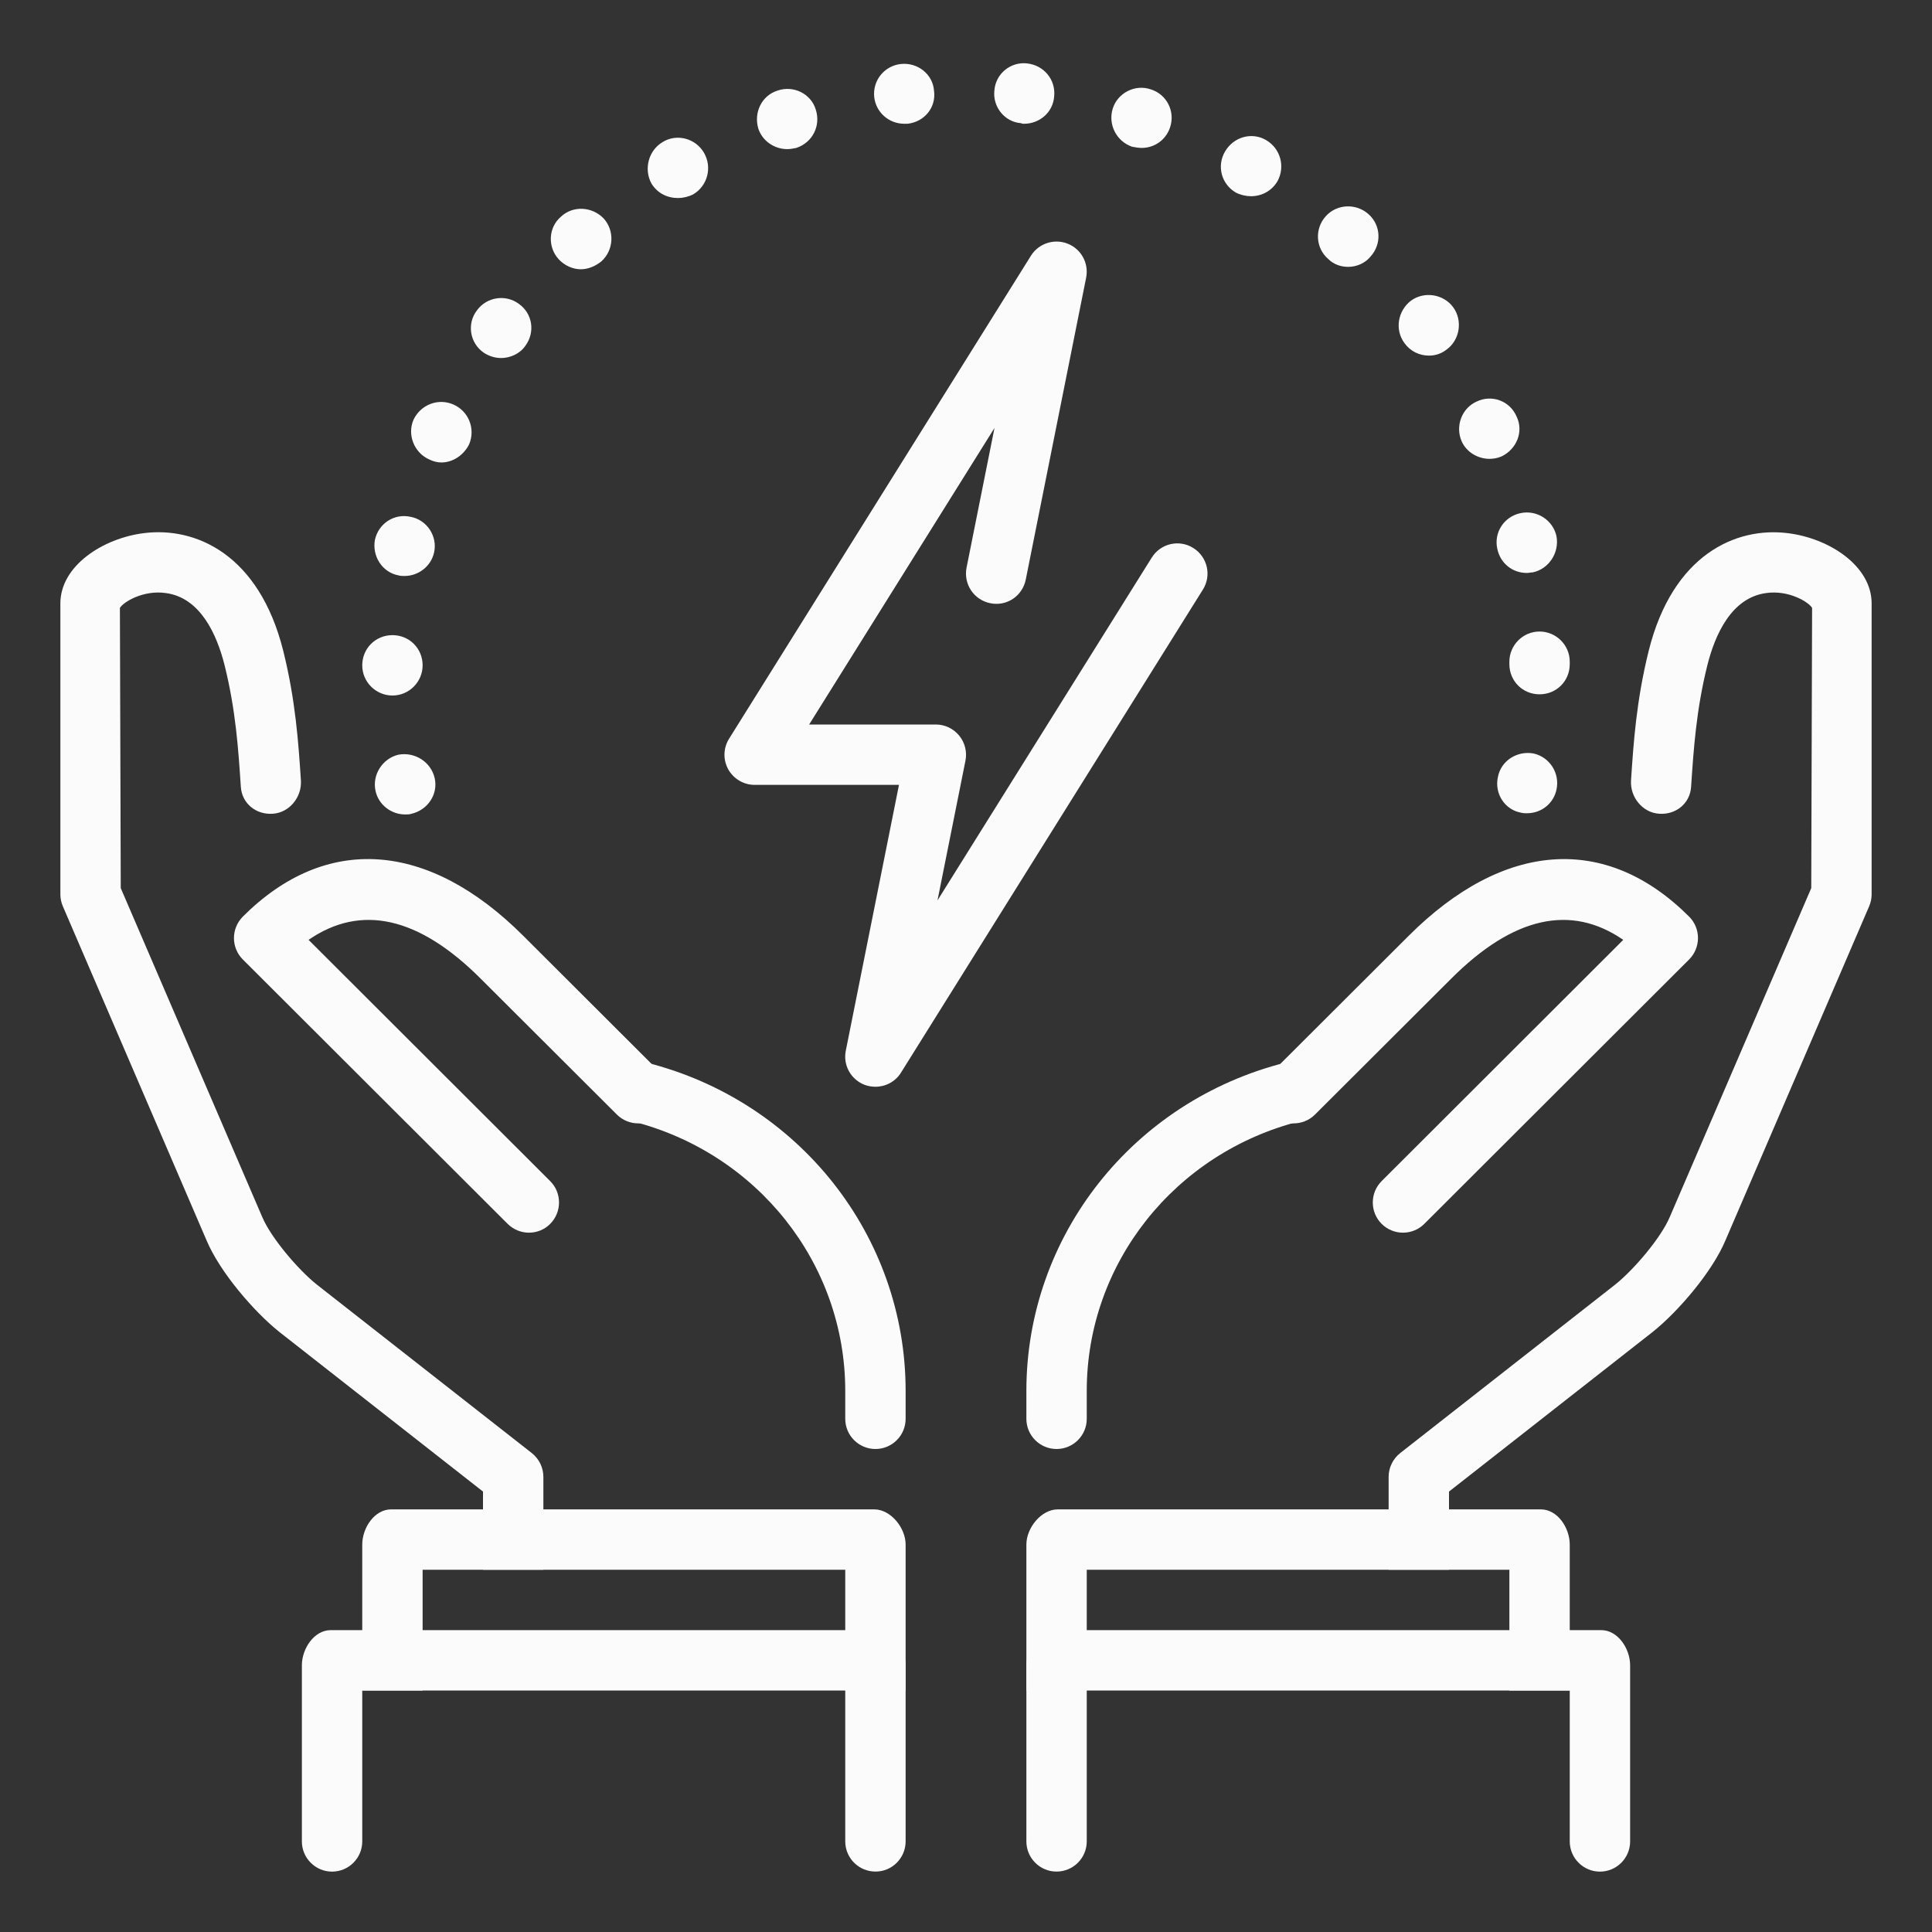
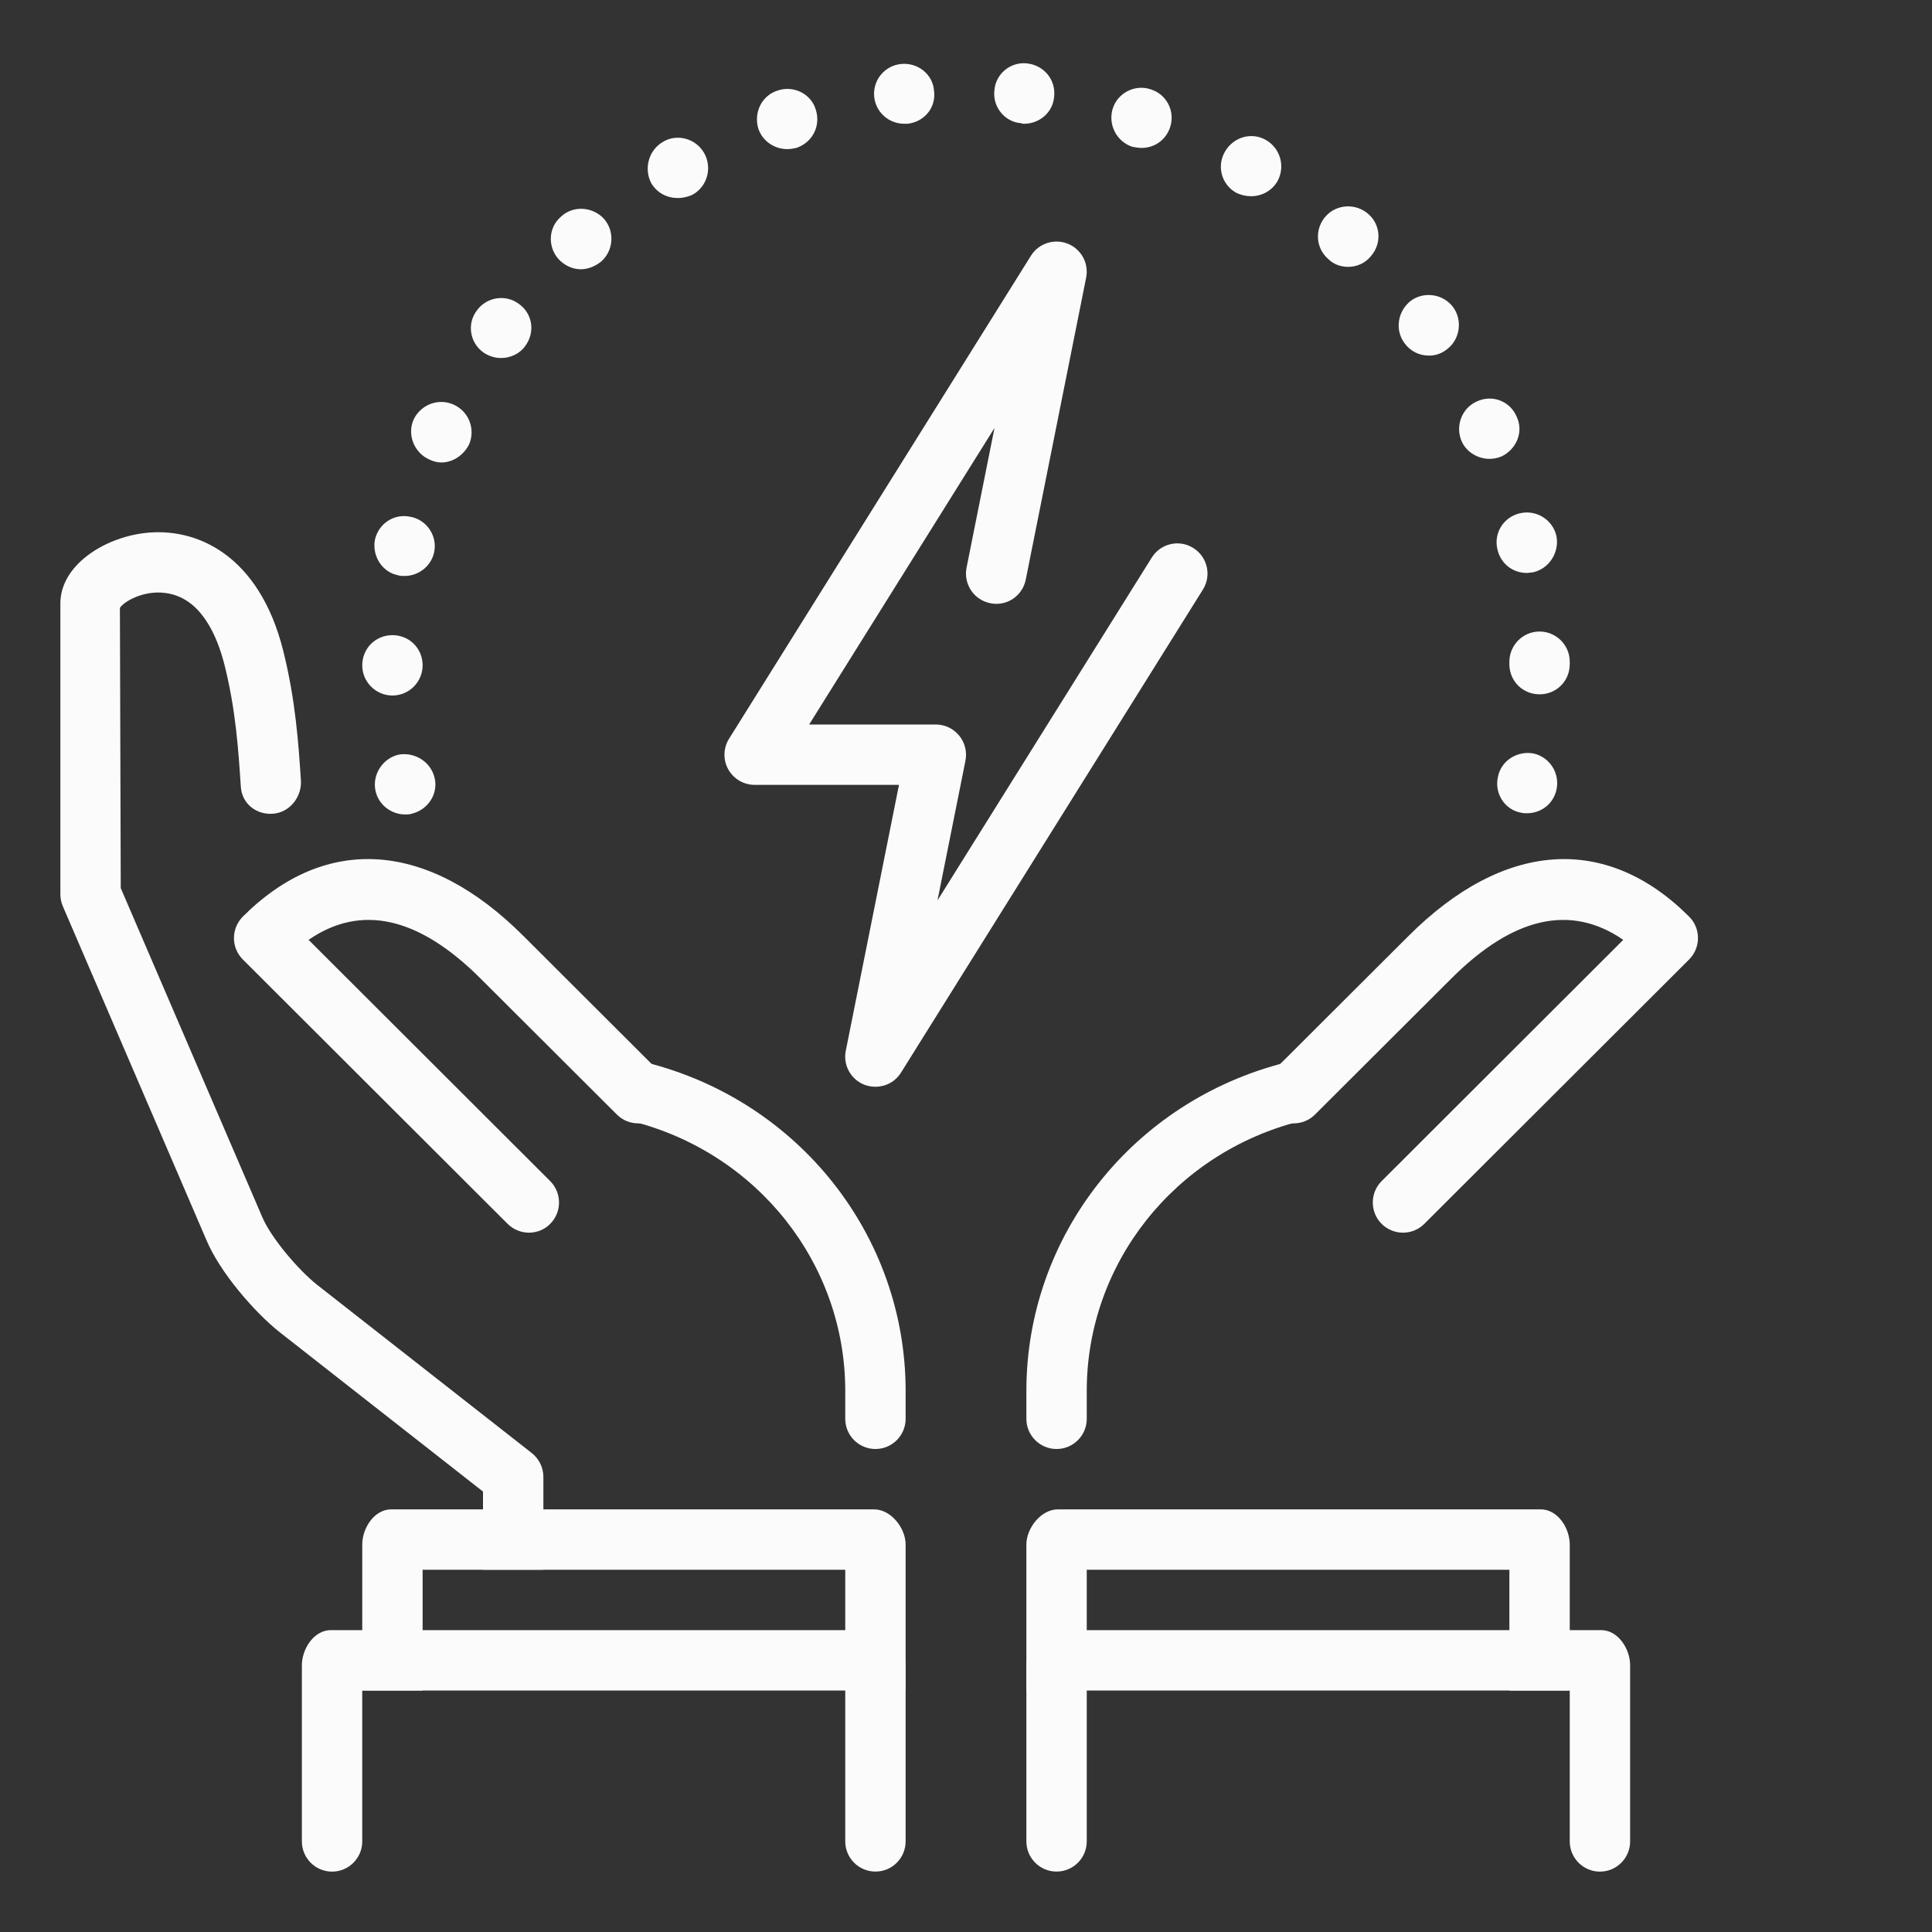
<svg xmlns="http://www.w3.org/2000/svg" version="1.1" width="512" height="512" x="0" y="0" viewBox="0 0 32 32" style="enable-background:new 0 0 512 512" xml:space="preserve" class="">
  <rect x="0" y="0" width="32" height="32" fill="#333333" stroke="none" />
  <g>
    <g id="energy_efficiency_x2C__intelligent_energy_control_1_">
      <g id="XMLID_548_">
        <path d="m6.22 13.1c-.06-.27.12-.54.38-.6.27-.05.54.12.6.39.06.27-.12.53-.39.59-.03.01-.06.01-.1.01-.23 0-.44-.16-.49-.39zm18.97.36c-.27-.05-.44-.32-.38-.59.05-.27.32-.44.59-.39.27.06.44.33.38.6-.05.23-.25.39-.49.39-.03 0-.06 0-.1-.01zm-19.19-2.44c0-.28.22-.5.5-.5.28 0 .5.22.5.5 0 .27-.22.5-.5.5-.27 0-.5-.22-.5-.5zm19-.02c0-.01 0-.02 0-.04 0-.27.22-.5.5-.5.27 0 .5.22.5.5v.02.02c0 .28-.22.5-.5.5-.28 0-.5-.22-.5-.5zm-18.4-1.47c-.27-.05-.44-.32-.39-.59.06-.27.32-.44.59-.38.27.05.45.32.39.59-.05.23-.26.39-.49.39-.03 0-.07 0-.1-.01zm18.2-.44c-.06-.27.11-.53.38-.59.27-.06.54.11.6.38.05.27-.12.54-.39.6-.03 0-.07.01-.1.01-.24 0-.44-.16-.49-.4zm-17.69-1.48c-.25-.11-.37-.41-.26-.66.12-.25.41-.36.66-.25.25.11.37.4.26.66-.09.18-.27.3-.46.3-.07 0-.14-.02-.2-.05zm17.1-.3c-.11-.25 0-.55.25-.66.25-.12.55-.01.66.25.12.25 0 .54-.25.66-.07.03-.14.04-.2.04-.19 0-.38-.11-.46-.29zm-16.2-1.47c-.23-.16-.28-.48-.11-.7.16-.22.47-.27.69-.11.23.16.28.47.11.7-.09.13-.25.2-.4.2-.1 0-.2-.03-.29-.09zm15.25-.16c-.16-.22-.11-.53.11-.7.22-.16.54-.11.7.11.16.22.11.54-.11.7-.09.07-.19.1-.29.1-.16 0-.31-.07-.41-.21zm-14.01-1.39c-.18-.2-.17-.52.04-.7.2-.19.52-.17.71.03.18.2.17.52-.04.71-.1.08-.22.13-.34.13-.13 0-.27-.06-.37-.17zm12.75 0c-.21-.18-.23-.5-.04-.71.18-.2.5-.22.71-.03.2.18.22.49.03.7-.09.11-.23.17-.37.17-.12 0-.24-.04-.33-.13zm-11.21-1.25c-.13-.24-.05-.55.19-.69.23-.14.54-.06.68.18.14.24.06.55-.18.69-.08.04-.17.06-.25.06-.18 0-.34-.08-.44-.24zm9.68.15c-.24-.14-.32-.44-.18-.68.14-.24.44-.33.68-.19.24.14.32.44.19.68-.1.17-.27.25-.44.25-.08 0-.17-.02-.25-.06zm-7.91-1.06c-.08-.27.06-.55.32-.63.26-.09.55.05.63.31.09.27-.05.55-.32.64-.05.01-.1.02-.15.02-.21 0-.41-.13-.48-.34zm6.19.3c-.26-.09-.4-.37-.32-.63.08-.26.37-.41.63-.32.26.08.41.36.32.63-.07.21-.26.34-.47.34-.05 0-.11-.01-.16-.02zm-4.27-.82c-.03-.28.17-.52.44-.55.28-.03.53.17.55.44.04.28-.16.52-.44.55-.02 0-.03 0-.05 0-.26 0-.47-.19-.5-.44zm2.43.43c-.27-.02-.47-.27-.44-.54.02-.28.27-.48.54-.45.28.03.48.27.45.55-.02.26-.24.45-.5.45-.01 0-.03 0-.05-.01z" fill="#FBFBFB" data-original="#000000" />
      </g>
      <g id="XMLID_551_">
        <g id="XMLID_552_">
          <path d="m14.5 24c-.276 0-.5-.224-.5-.5v-.463c0-2.107-1.455-3.944-3.539-4.468-.268-.067-.43-.339-.363-.607s.338-.432.607-.363c2.529.636 4.295 2.872 4.295 5.438v.463c0 .276-.224.5-.5.5z" fill="#FBFBFB" data-original="#000000" />
          <path d="m8.762 20.417c-.128 0-.256-.049-.354-.146l-4.387-4.38c-.094-.094-.146-.221-.146-.354 0-.132.053-.26.146-.354 1.376-1.376 3.071-1.259 4.649.32l2.254 2.25c.196.195.196.512.001.707-.195.196-.512.195-.707.001l-2.255-2.25c-1.026-1.027-1.984-1.243-2.852-.644l4.002 3.996c.195.195.195.512 0 .708-.095.097-.223.146-.351.146z" fill="#FBFBFB" data-original="#000000" />
          <g id="XMLID_553_">
            <g id="XMLID_566_">
              <g id="XMLID_283_">
                <path id="XMLID_2179_" d="m6 25.583v2.417h1v-2h7v2h1v-2.417c0-.276-.245-.583-.521-.583h-8c-.278 0-.479.308-.479.583z" fill="#FBFBFB" data-original="#000000" />
              </g>
            </g>
            <g id="XMLID_281_">
              <g id="XMLID_282_">
                <path id="XMLID_2176_" d="m5 30.5c0 .275.224.5.5.5.276 0 .5-.225.5-.5v-2.5h8v2.499c0 .276.224.5.5.5.276.001.5-.224.5-.5v-2.916c0-.276-.245-.583-.521-.583h-9c-.277 0-.479.307-.479.583z" fill="#FBFBFB" data-original="#000000" />
              </g>
            </g>
          </g>
        </g>
        <g id="XMLID_266_">
          <path d="m17.5 24c-.276 0-.5-.224-.5-.5v-.463c0-2.566 1.766-4.802 4.295-5.438.268-.067.54.095.607.363s-.095.54-.363.607c-2.084.524-3.539 2.361-3.539 4.468v.463c0 .276-.224.5-.5.5z" fill="#FBFBFB" data-original="#000000" />
          <path d="m23.238 20.417c-.128 0-.256-.049-.354-.146-.195-.196-.195-.512 0-.708l4.002-3.996c-.869-.599-1.825-.383-2.851.644l-2.255 2.25c-.195.194-.512.195-.707-.001-.195-.195-.195-.512.001-.707l2.255-2.25c1.58-1.579 3.274-1.695 4.649-.32.094.094.146.221.146.354s-.053.26-.146.354l-4.387 4.38c-.097.097-.225.146-.353.146z" fill="#FBFBFB" data-original="#000000" />
          <g id="XMLID_267_">
            <g fill="rgb(0,0,0)">
              <path d="m9 24.462c0-.154-.071-.299-.191-.394l-3.56-2.79c-.309-.246-.762-.777-.908-1.126l-2.341-5.442-.014-4.641c.053-.094.384-.301.761-.246.576.077.847.694.973 1.196.185.742.228 1.396.269 2.014.018.275.252.465.53.445.276-.018.483-.277.465-.552-.041-.619-.087-1.319-.293-2.148-.4-1.596-1.449-2.055-2.305-1.948-.681.084-1.386.542-1.386 1.164v4.819c0 .068.014.135.041.198l2.38 5.533c.22.524.786 1.183 1.208 1.519l3.371 2.642v1.295h1z" fill="#FBFBFB" data-original="#000000" />
-               <path d="m23 24.462c0-.154.071-.299.191-.394l3.56-2.79c.309-.246.762-.777.908-1.126l2.341-5.442.014-4.641c-.053-.094-.385-.301-.762-.246-.576.077-.847.693-.973 1.196-.185.742-.228 1.396-.269 2.014-.018.275-.252.465-.53.445-.276-.018-.483-.277-.465-.552.041-.619.087-1.319.293-2.148.399-1.596 1.448-2.055 2.304-1.947.683.083 1.388.541 1.388 1.163v4.819c0 .068-.014.135-.041.198l-2.38 5.533c-.22.524-.786 1.183-1.208 1.519l-3.371 2.642v1.295h-1z" fill="#FBFBFB" data-original="#000000" />
            </g>
            <g id="XMLID_271_">
              <g id="XMLID_272_">
                <path id="XMLID_273_" d="m26 25.583v2.417h-1v-2h-7v2h-1v-2.417c0-.276.245-.583.521-.583h8c.278 0 .479.308.479.583z" fill="#FBFBFB" data-original="#000000" />
              </g>
            </g>
            <g id="XMLID_268_">
              <g id="XMLID_269_">
                <path id="XMLID_270_" d="m27 30.5c0 .275-.224.5-.5.5-.276 0-.5-.225-.5-.5v-2.5h-8v2.499c0 .276-.224.5-.5.5-.276.001-.5-.224-.5-.5v-2.916c0-.276.245-.583.521-.583h9c.277 0 .479.307.479.583z" fill="#FBFBFB" data-original="#000000" />
              </g>
            </g>
          </g>
        </g>
      </g>
      <g>
        <g>
          <g>
            <g>
              <path d="m14.5 18c-.062 0-.125-.011-.185-.034-.225-.09-.354-.326-.306-.563l.881-4.403h-2.39c-.182 0-.349-.099-.438-.257-.088-.159-.083-.354.014-.508l5-8c.128-.205.386-.287.608-.199.225.089.353.325.306.563l-1 5c-.054.271-.314.449-.588.392-.271-.054-.446-.316-.393-.588l.463-2.315-3.07 4.912h2.098c.149 0 .291.067.387.184.095.115.133.269.104.415l-.463 2.314 3.549-5.678c.146-.234.455-.306.688-.158.234.146.306.454.159.688l-5 8c-.093.151-.256.235-.424.235z" fill="#FBFBFB" data-original="#000000" />
            </g>
          </g>
        </g>
      </g>
    </g>
  </g>
</svg>